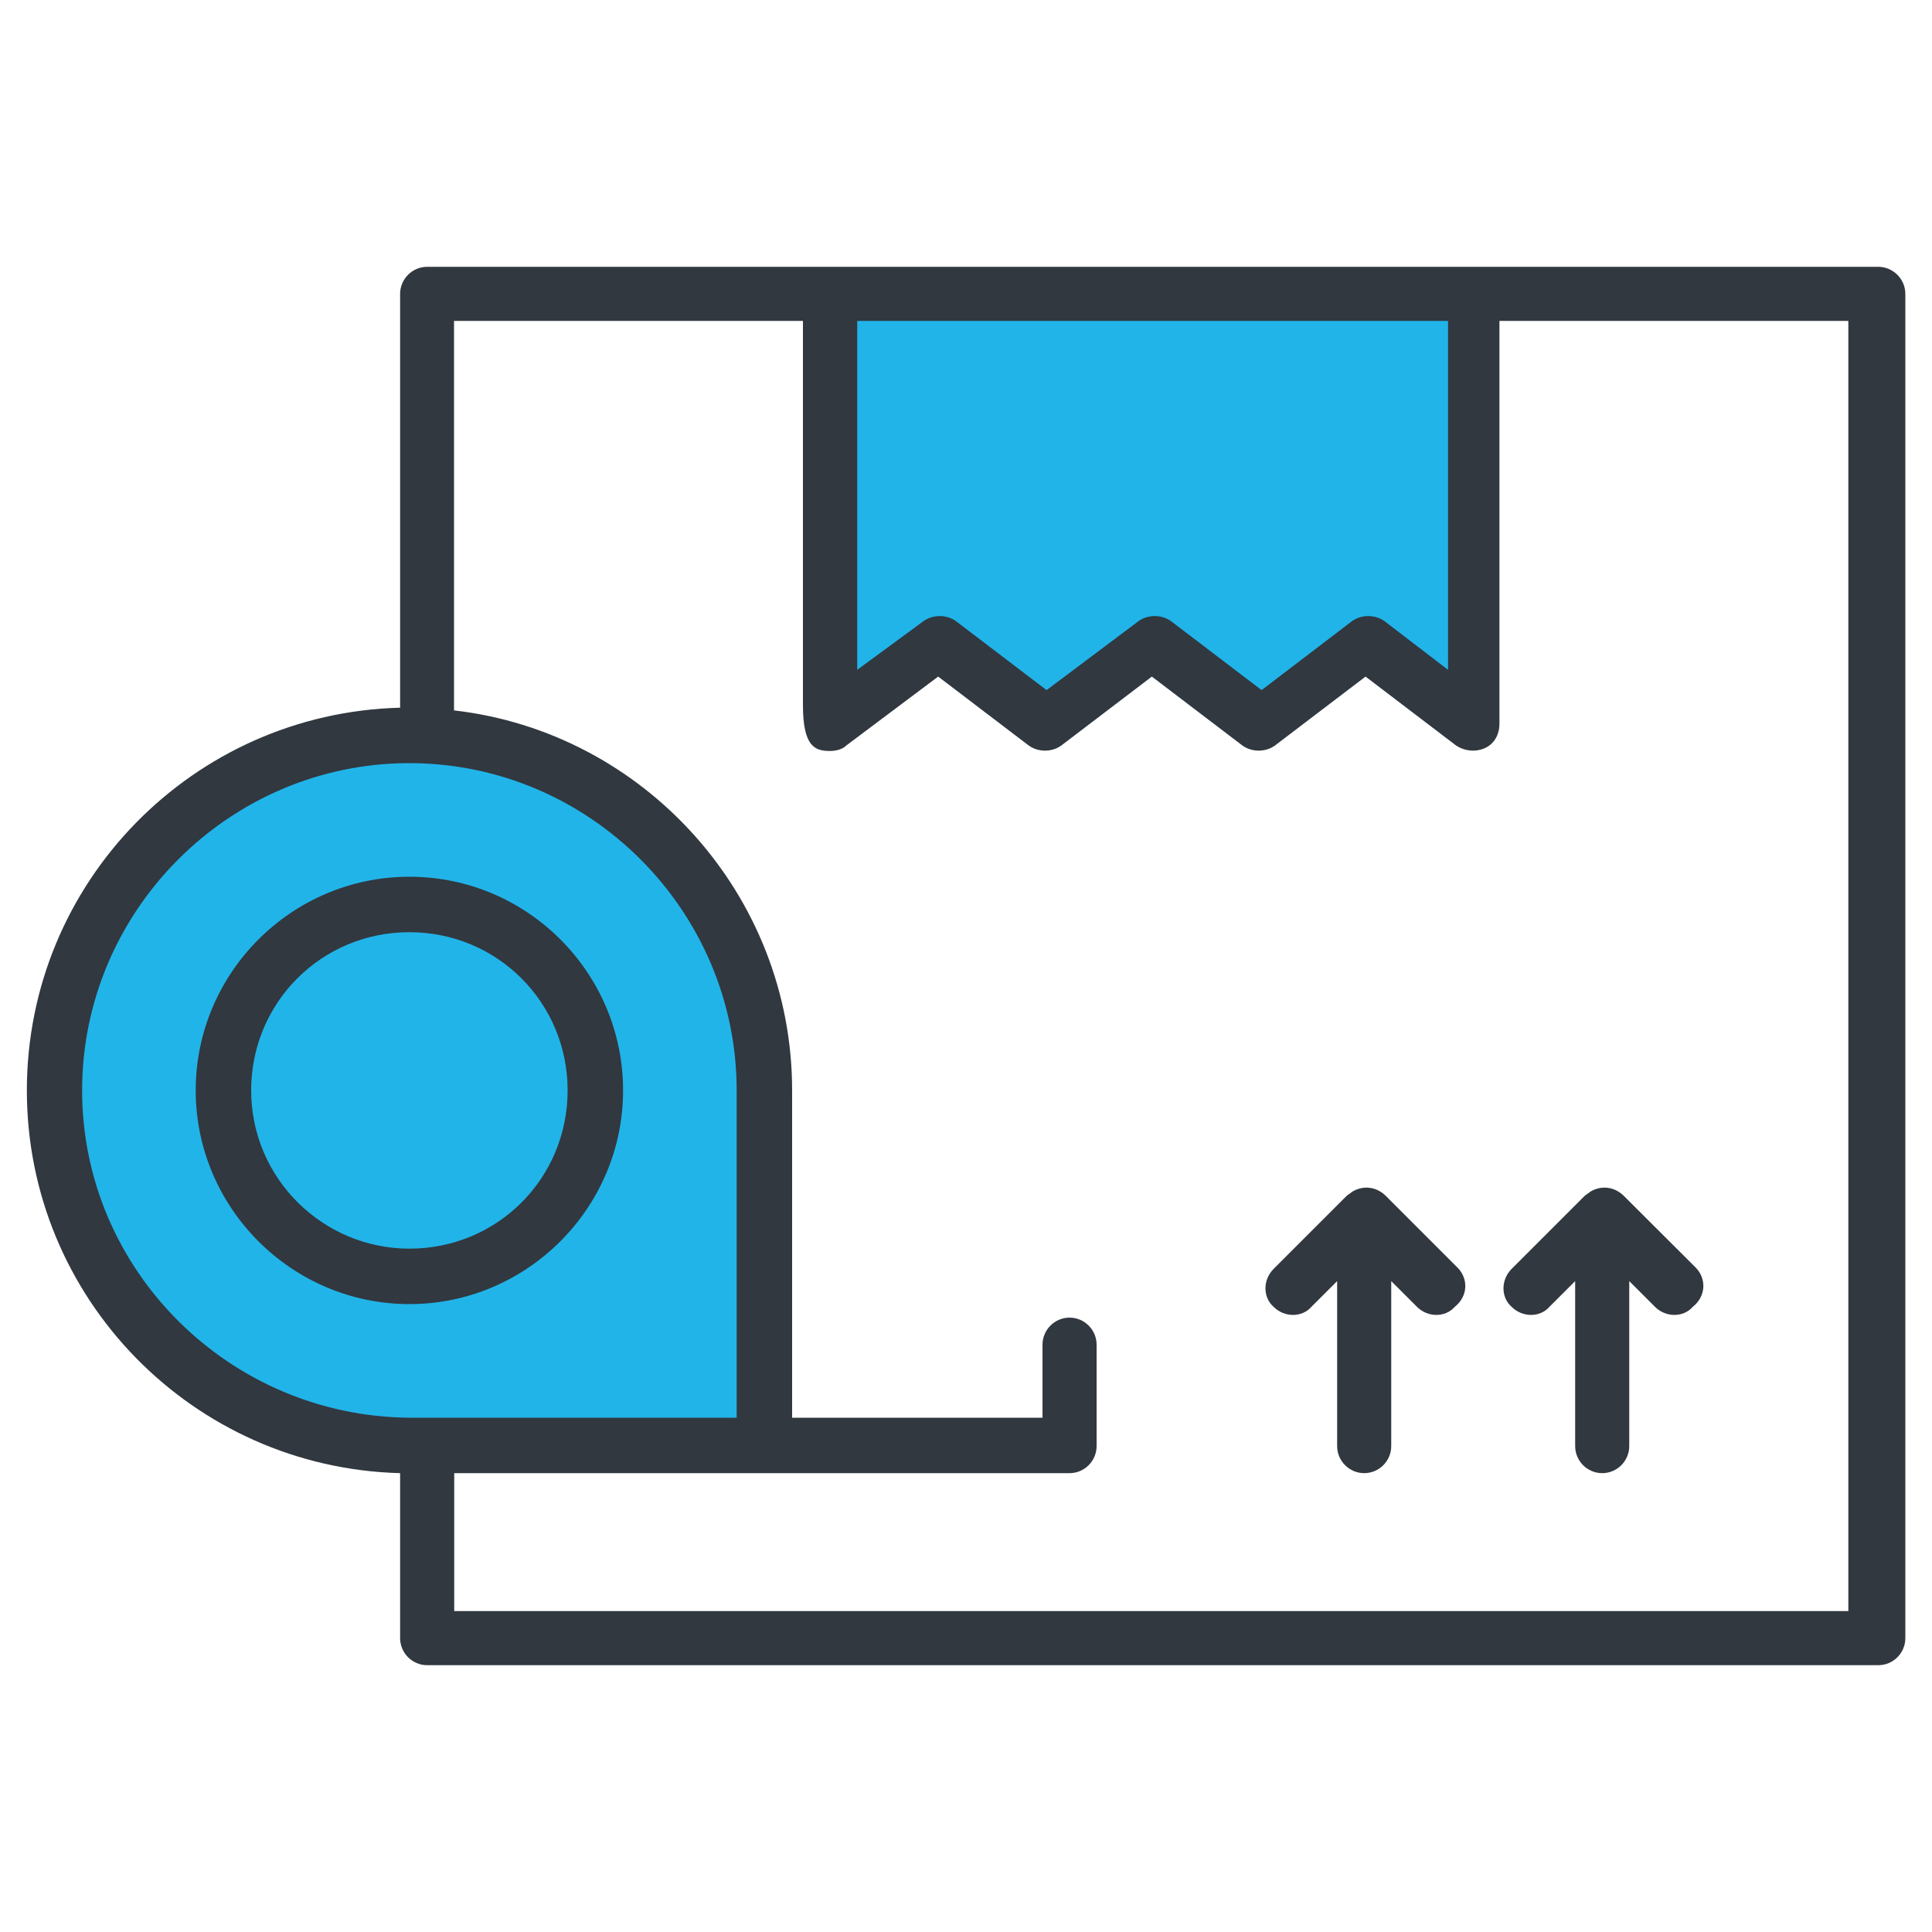
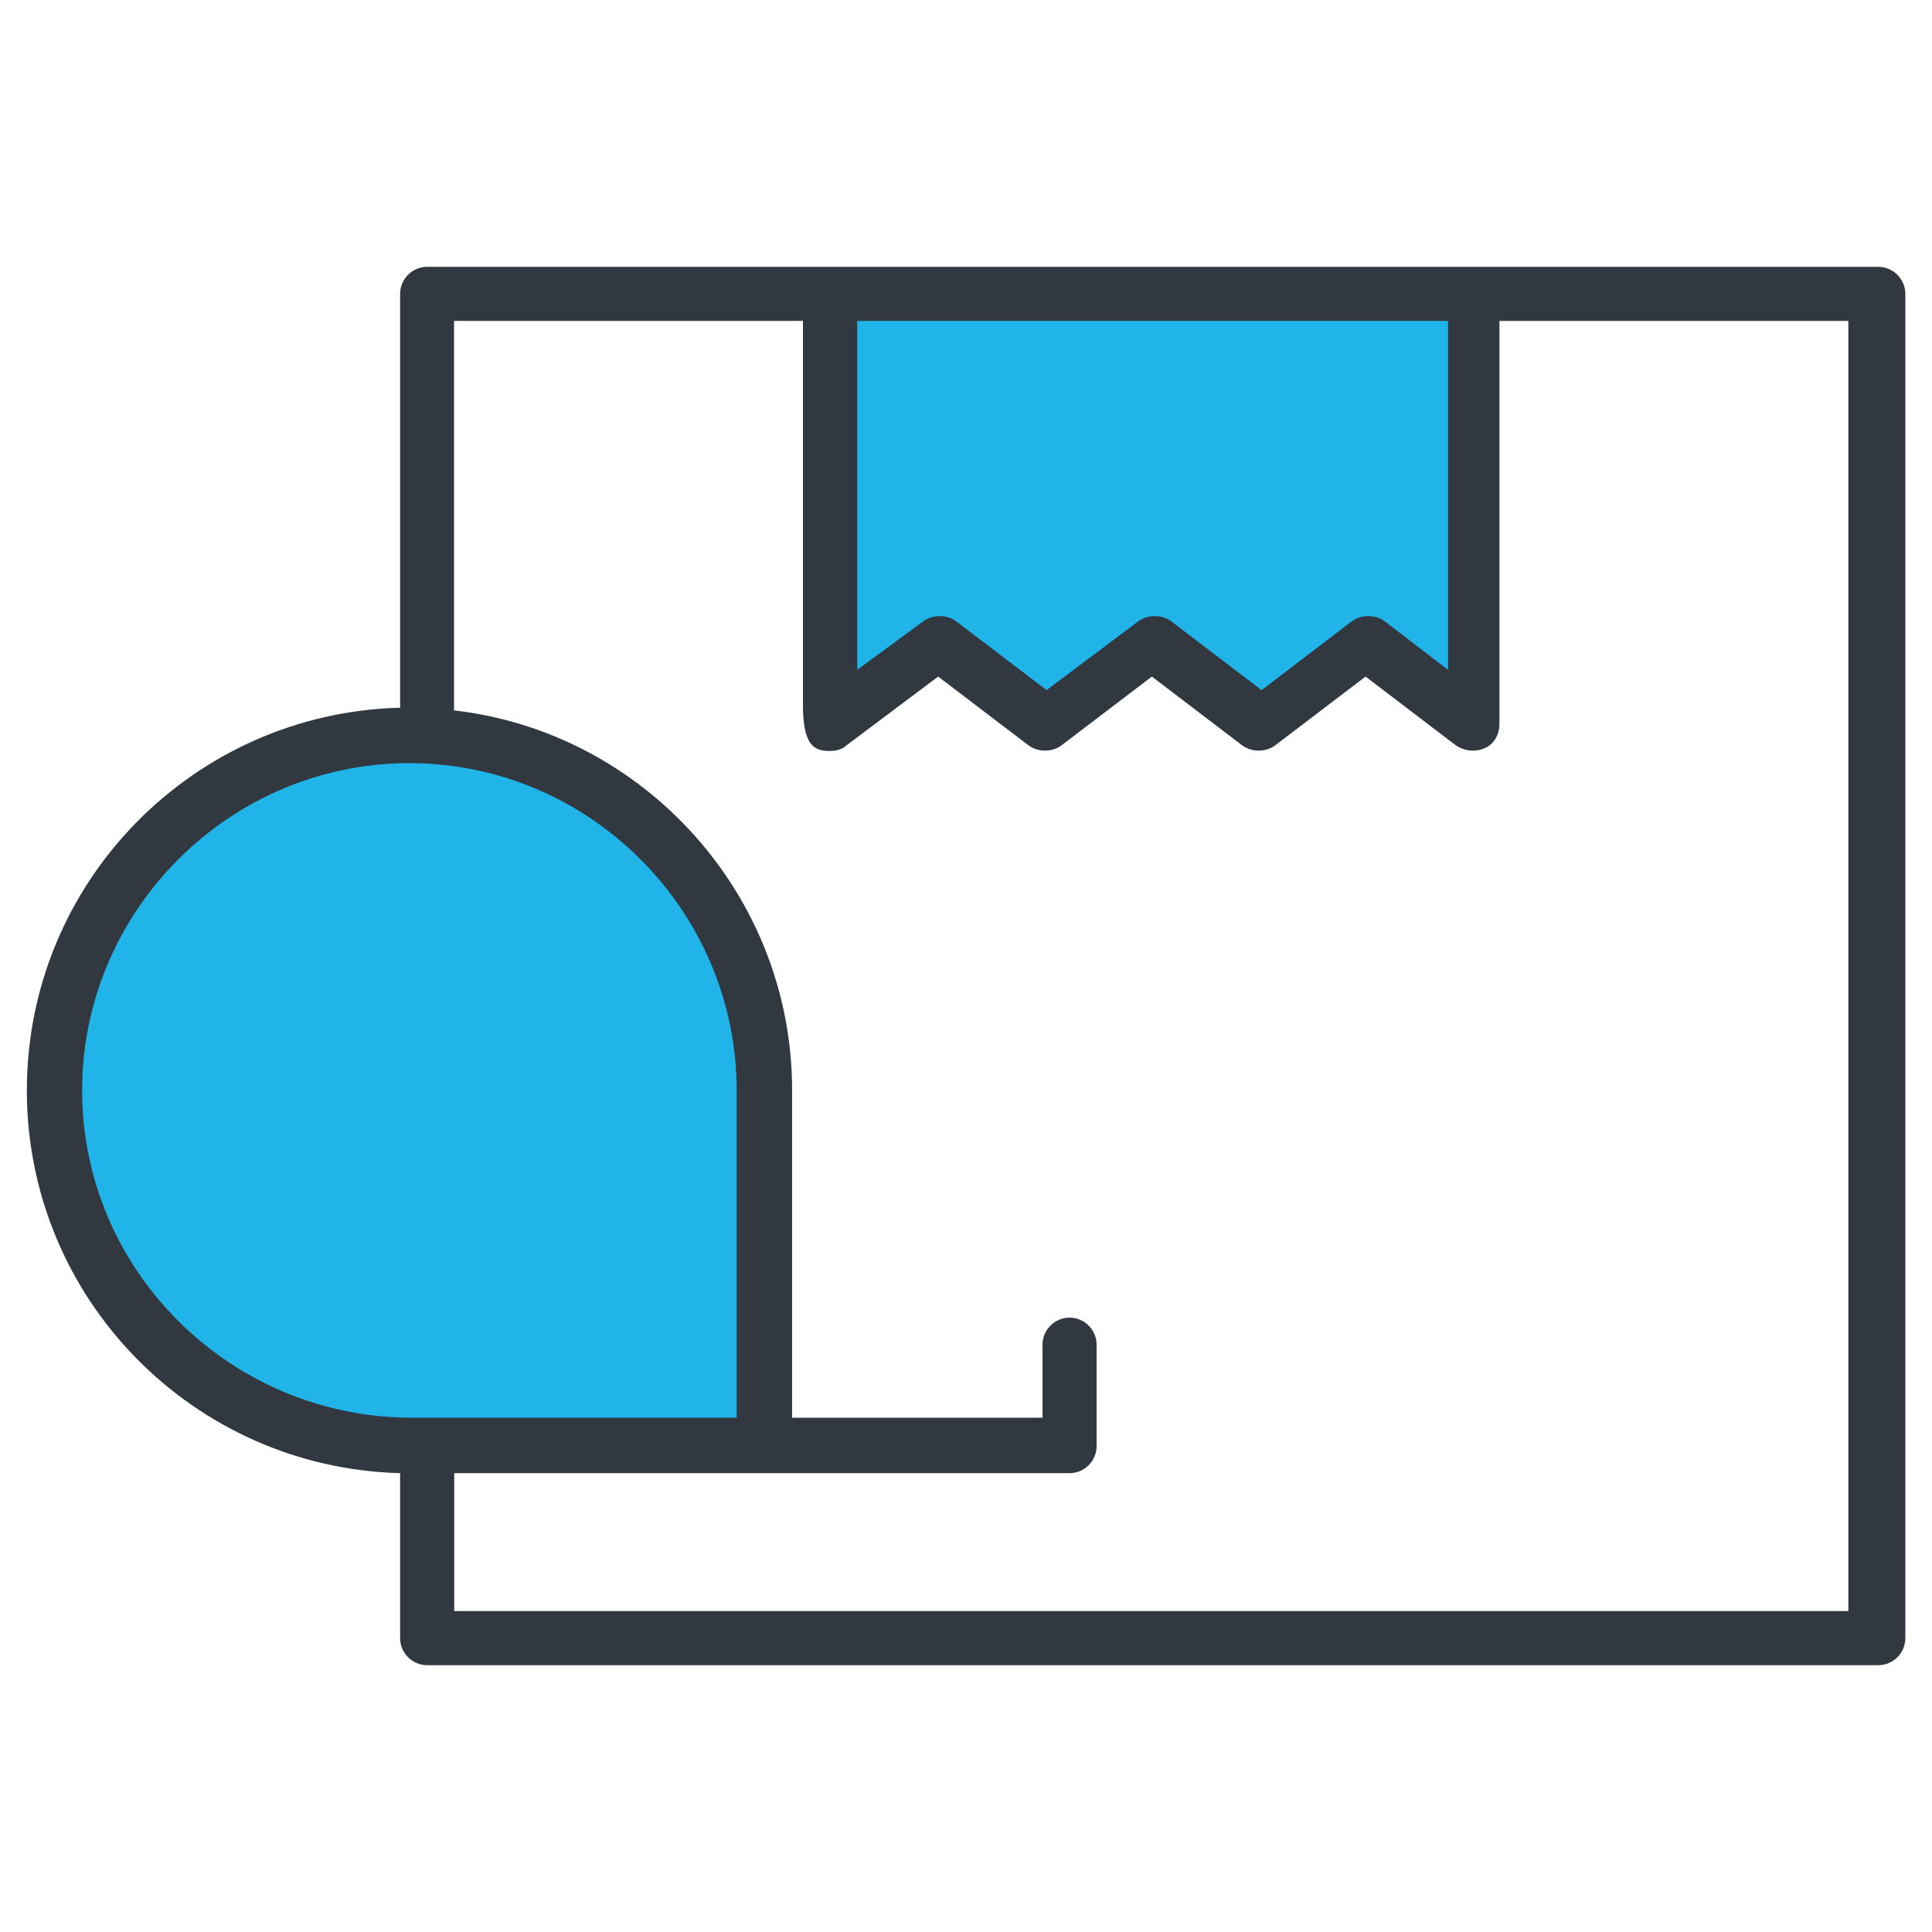
<svg xmlns="http://www.w3.org/2000/svg" version="1.1" id="Layer_1" x="0px" y="0px" viewBox="0 0 1000 1000" style="enable-background:new 0 0 1000 1000;" xml:space="preserve">
  <style type="text/css">
	.st0{fill:#21B4E9;}
	.st1{fill:none;}
	.st2{fill:#31383F;}
</style>
  <g>
    <path class="st0" d="M396.7,747.1V562.3c0,0-13.3-183.4-177.1-183.4S29.3,528.7,29.3,554.6c0,25.9,14,191.1,190.4,191.1   C326,745.7,398.9,745,396.7,747.1z" />
    <path class="st1" d="M443.6,166.1v180.6l32.9-25.2c4.9-3.5,11.9-3.5,16.8,0l46.9,35.7l47.6-35.7c4.9-3.5,11.9-3.5,16.8,0l46.9,35.7   l46.9-35.7c4.9-3.5,11.9-3.5,16.8,0l32.9,25.2V166.1H443.6z" />
-     <path class="st2" d="M211.9,453.8c-60.9,0-110.6,49.7-110.6,110.6S151.1,675,211.9,675s110.6-49.7,110.6-110.6   S272.9,453.8,211.9,453.8z M211.9,646.3c-44.8,0-81.9-36.4-81.9-81.9s36.4-81.9,81.9-81.9s81.9,36.4,81.9,81.9   S257.5,646.3,211.9,646.3z" />
    <polygon class="st0" points="425.4,151.4 425.4,377.5 484.9,334.1 547.3,377.5 597.7,337.6 653.7,375.4 708.9,335.5 766.3,368.4    766.3,152.8  " />
-     <path class="st2" d="M877.7,656.1L840.5,619l0,0c-4.9-4.9-11.9-5.6-17.5-2.1c-0.7,0.7-2.1,1.4-2.8,2.1l-37.8,37.8   c-5.6,5.6-5.6,14.7,0,19.6c5.6,5.6,14.7,5.6,19.6,0l13.3-13.3v85.4c0,7.7,6.3,14,14,14c7.7,0,14-6.3,14-14v-85.4l13.3,13.3l0,0   c5.6,5.6,14.7,5.6,19.6,0C883.2,670.8,883.2,661.7,877.7,656.1C877.7,656.8,877.7,656.8,877.7,656.1z" />
-     <path class="st2" d="M754.4,656.1L717.3,619l0,0c-4.9-4.9-11.9-5.6-17.5-2.1c-0.7,0.7-2.1,1.4-2.8,2.1l-37.8,37.8   c-5.6,5.6-5.6,14.7,0,19.6c5.6,5.6,14.7,5.6,19.6,0l13.3-13.3v85.4c0,7.7,6.3,14,14,14c7.7,0,14-6.3,14-14v-85.4l13.3,13.3l0,0   c5.6,5.6,14.7,5.6,19.6,0C760,670.8,760,661.7,754.4,656.1C754.4,656.8,754.4,656.8,754.4,656.1z" />
    <path class="st2" d="M972.2,138.1H221.1c-7.7,0-14,6.3-14,14v214.2C99.9,369.1,13.9,456.6,13.9,564.4s86.1,195.3,193.2,198.1v85.4   c0,7.7,6.3,14,14,14h751.1c7.7,0,14-6.3,14-14V152.1C986.2,144.4,979.8,138.1,972.2,138.1z M443.6,166.1h305.9v180.6l-32.9-25.2   c-4.9-3.5-11.9-3.5-16.8,0L653,357.2l-46.9-35.7c-4.9-3.5-11.9-3.5-16.8,0l-47.6,35.7l-46.9-35.7c-4.9-3.5-11.9-3.5-16.8,0   l-34.3,25.2V166.1z M42.5,564.4c0-93.1,76.3-169.4,169.4-169.4s169.4,76.3,169.4,169.4v169.4H211.9   C118.8,733.1,42.5,657.5,42.5,564.4z M958.2,833.9H235.1v-71.4h318.5c7.7,0,14-6.3,14-14V696c0-7.7-6.3-14-14-14s-14,6.3-14,14   v37.8H410V564.4c0-101.5-77-185.5-175-196.7V166.1h180.6v198.8c0,21.7,6.3,23.8,14,23.8c2.8,0,6.3-0.7,8.4-2.8l47.6-35.7l46.9,35.7   c4.9,3.5,11.9,3.5,16.8,0l46.9-35.7l46.9,35.7c4.9,3.5,11.9,3.5,16.8,0l46.9-35.7l46.9,35.7c4.2,2.8,9.8,3.5,14.7,1.4   c4.9-2.1,7.7-7,7.7-12.6V166.1h180.6v667.8H958.2z" />
  </g>
</svg>